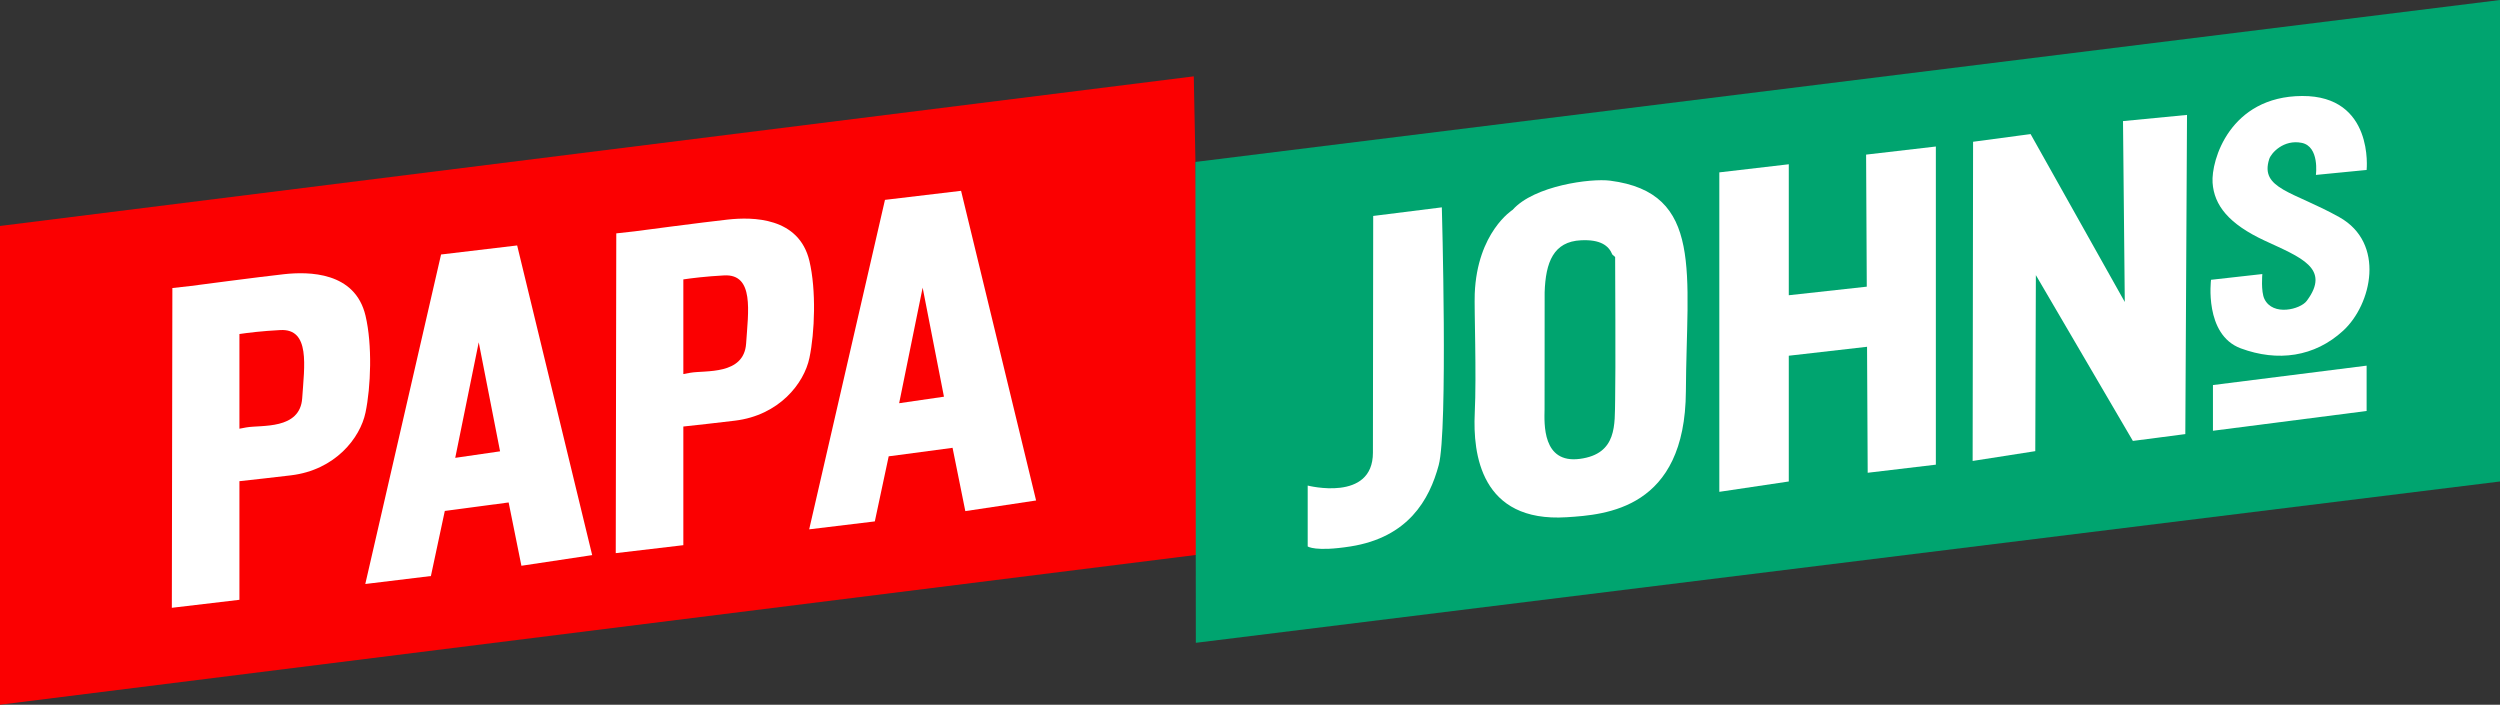
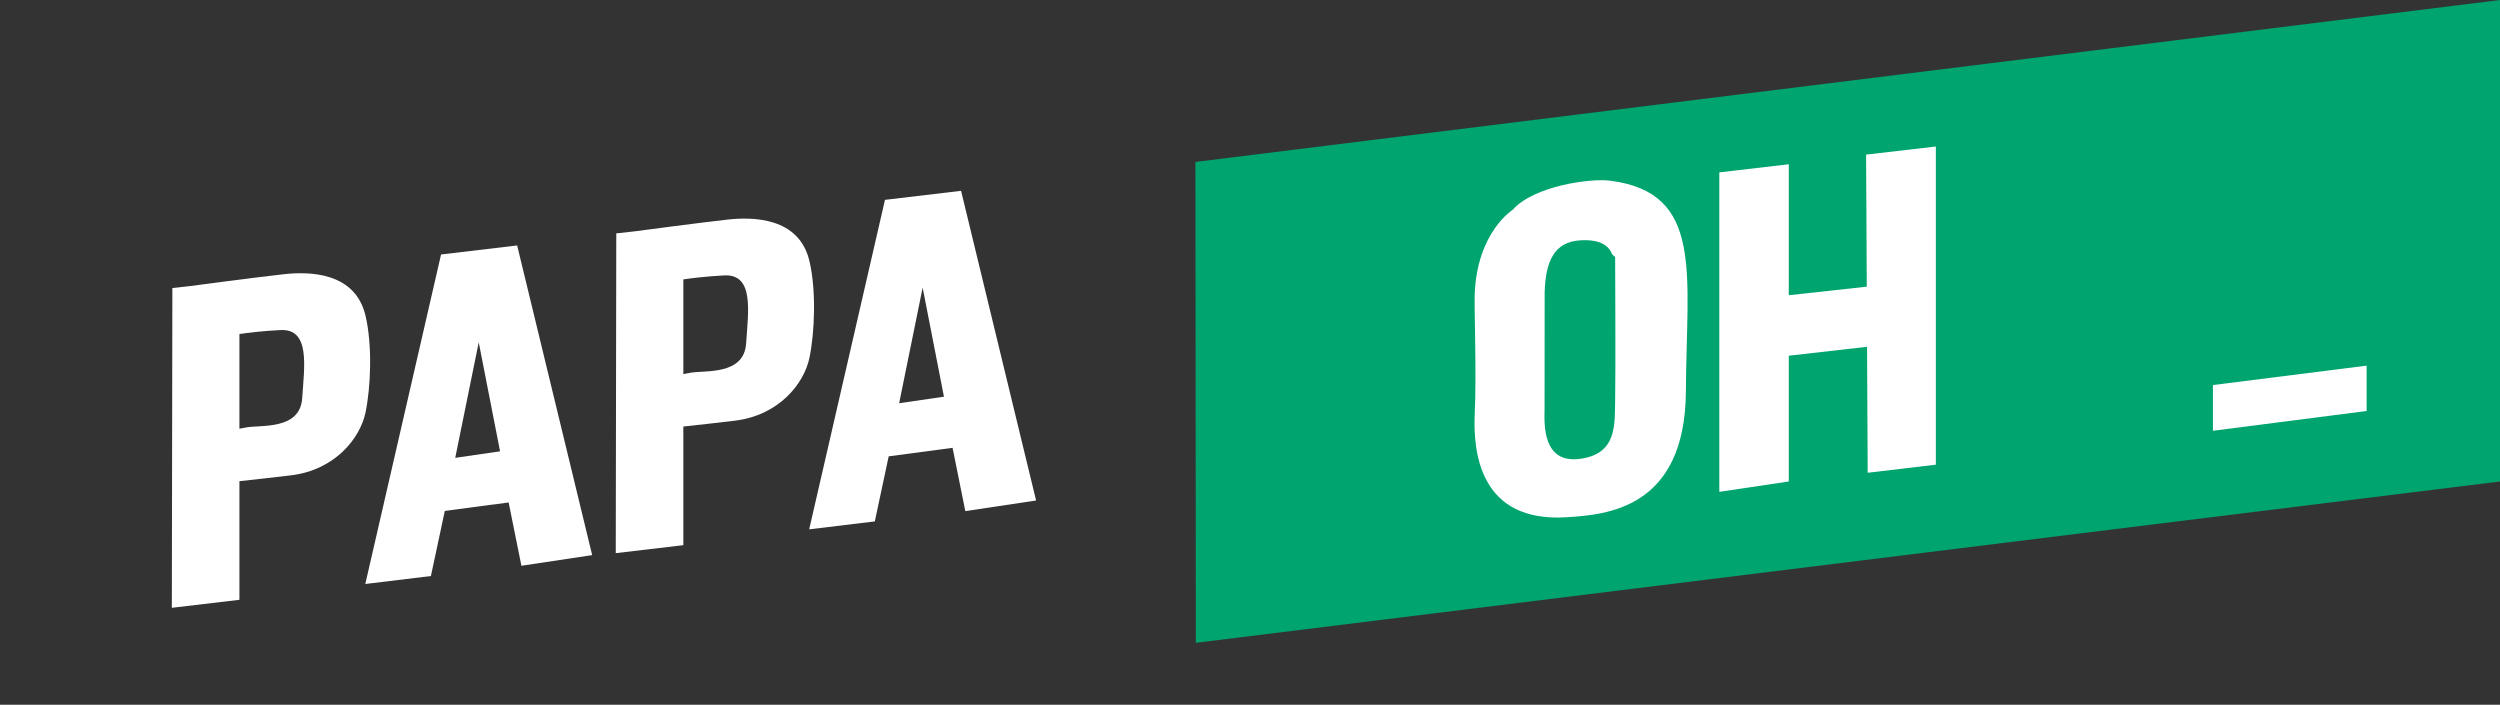
<svg xmlns="http://www.w3.org/2000/svg" width="352.003pt" height="99.223pt" viewBox="0 0 352.003 99.223" version="1.1">
  <rect x="0" y="0" width="352.003" height="99.223" fill="#333333" stroke="none" />
  <defs>
    <clipPath id="clip1">
-       <path d="M 0 10 L 170 10 L 170 99.223 L 0 99.223 Z M 0 10 " />
-     </clipPath>
+       </clipPath>
    <clipPath id="clip2">
      <path d="M 168 0 L 352.004 0 L 352.004 91 L 168 91 Z M 168 0 " />
    </clipPath>
  </defs>
  <g id="surface1">
    <g clip-path="url(#clip1)" clip-rule="nonzero">
-       <path style=" stroke:none;fill-rule:nonzero;fill:rgb(98.399%,0%,0.4%);fill-opacity:1;" d="M 0 31.816 L 0 99.223 L 169.391 78.012 L 168.086 10.75 Z M 0 31.816 " />
-     </g>
+       </g>
    <g clip-path="url(#clip2)" clip-rule="nonzero">
      <path style=" stroke:none;fill-rule:nonzero;fill:rgb(0%,64.299%,43.5%);fill-opacity:1;" d="M 352.004 0 L 168.316 22.801 L 168.375 90.508 L 352.004 67.793 Z M 352.004 0 " />
    </g>
    <path style=" stroke:none;fill-rule:nonzero;fill:rgb(100%,100%,100%);fill-opacity:1;" d="M 42.551 56.062 C 42.25 60.555 36.781 59.809 34.684 60.18 C 34.316 60.246 34 60.309 33.711 60.363 L 33.711 47.031 C 34.863 46.859 36.855 46.609 39.465 46.473 C 43.719 46.246 42.848 51.566 42.551 56.062 M 51.465 44.449 C 49.996 38.238 43.449 38.23 40.004 38.605 C 36.559 38.98 26.828 40.27 26.812 40.27 L 24.27 40.555 L 24.195 85.578 L 33.711 84.453 L 33.711 67.75 C 35.727 67.531 38.273 67.25 40.977 66.926 C 47.195 66.176 50.715 61.68 51.465 58.082 C 52.215 54.488 52.441 48.57 51.465 44.449 " />
    <path style=" stroke:none;fill-rule:nonzero;fill:rgb(100%,100%,100%);fill-opacity:1;" d="M 64.098 64.465 L 67.406 48.199 L 70.41 63.547 Z M 62.102 35.832 L 51.434 82.227 L 60.672 81.105 L 62.629 71.941 L 71.617 70.746 L 73.414 79.66 L 83.379 78.16 L 72.816 34.559 Z M 62.102 35.832 " />
    <path style=" stroke:none;fill-rule:nonzero;fill:rgb(100%,100%,100%);fill-opacity:1;" d="M 105.055 48.367 C 104.754 52.863 99.285 52.113 97.188 52.488 C 96.816 52.555 96.504 52.613 96.215 52.668 L 96.215 39.34 C 97.367 39.168 99.359 38.918 101.965 38.777 C 106.219 38.555 105.352 43.871 105.055 48.367 M 113.969 36.754 C 112.5 30.547 105.953 30.539 102.508 30.91 C 99.062 31.285 89.332 32.574 89.316 32.578 L 86.773 32.859 L 86.699 77.883 L 96.215 76.762 L 96.215 60.055 C 98.23 59.84 100.777 59.555 103.48 59.23 C 109.699 58.48 113.219 53.988 113.969 50.391 C 114.719 46.793 114.941 40.875 113.969 36.754 " />
    <path style=" stroke:none;fill-rule:nonzero;fill:rgb(100%,100%,100%);fill-opacity:1;" d="M 126.602 56.773 L 129.91 40.504 L 132.91 55.855 Z M 124.605 28.141 L 113.934 74.531 L 123.176 73.414 L 125.129 64.25 L 134.121 63.051 L 135.918 71.965 L 145.883 70.469 L 135.32 26.867 Z M 124.605 28.141 " />
-     <path style=" stroke:none;fill-rule:nonzero;fill:rgb(100%,100%,100%);fill-opacity:1;" d="M 193.348 30.406 C 193.348 30.406 193.309 56.738 193.309 63.734 C 193.309 70.73 184.125 68.367 184.125 68.367 L 184.125 76.938 C 184.125 76.938 185.176 77.723 190.16 76.938 C 198.27 75.656 201.266 70.379 202.574 65.484 C 203.887 60.586 203.012 29.195 203.012 29.195 Z M 193.348 30.406 " />
    <path style=" stroke:none;fill-rule:nonzero;fill:rgb(100%,100%,100%);fill-opacity:1;" d="M 227.414 56.301 C 227.332 59.711 227.758 63.91 222.445 64.609 C 217.133 65.309 217.438 59.625 217.477 57.613 C 217.5 56.078 217.469 41.859 217.488 41.203 L 217.488 41.172 C 217.621 36.926 218.73 34.012 222.613 33.832 C 225.316 33.703 226.5 34.559 227.02 35.84 C 227.27 36.039 227.414 36.191 227.414 36.191 C 227.414 36.191 227.496 52.891 227.414 56.301 M 226.707 25.438 C 223.996 25.086 216.004 26.137 212.98 29.547 C 212.98 29.547 207.992 32.68 207.645 41.352 C 207.559 43.535 207.91 52.629 207.645 58.227 C 207.383 63.82 208.441 73.598 220.586 72.828 C 226.098 72.477 237.285 71.691 237.375 55.078 C 237.461 38.465 239.953 27.145 226.707 25.438 " />
    <path style=" stroke:none;fill-rule:nonzero;fill:rgb(100%,100%,100%);fill-opacity:1;" d="M 262.844 40.363 L 251.863 41.57 L 251.863 23.129 L 242.082 24.27 L 242.082 69.25 L 251.863 67.793 L 251.863 50.086 L 262.883 48.828 L 262.973 66.566 L 272.57 65.426 L 272.57 20.629 L 262.75 21.77 Z M 262.844 40.363 " />
-     <path style=" stroke:none;fill-rule:nonzero;fill:rgb(100%,100%,100%);fill-opacity:1;" d="M 299.172 42.52 L 285.91 18.879 L 284.113 19.117 L 277.812 19.961 L 277.75 64.902 L 286.57 63.523 L 286.652 38.738 L 300.312 62.082 L 307.695 61.121 L 307.934 16.18 L 298.922 17.051 Z M 299.172 42.52 " />
    <path style=" stroke:none;fill-rule:nonzero;fill:rgb(100%,100%,100%);fill-opacity:1;" d="M 311.586 60.652 L 333.223 57.867 L 333.223 51.484 L 311.586 54.215 Z M 311.586 60.652 " />
-     <path style=" stroke:none;fill-rule:nonzero;fill:rgb(100%,100%,100%);fill-opacity:1;" d="M 315.508 49.051 C 320.699 50.973 325.895 50.27 329.922 46.562 C 333.953 42.859 335.898 34.23 329.383 30.578 C 322.863 26.93 318.148 26.613 319.512 22.387 C 319.781 21.547 321.539 19.602 324.082 20.113 C 326.625 20.629 326.082 24.629 326.082 24.629 L 333.223 23.93 C 333.223 23.93 334.305 13.461 324.137 13.516 C 313.965 13.57 311.316 22.574 311.535 25.738 C 311.75 28.902 313.805 31.527 318.863 33.879 C 323.918 36.23 328.238 37.766 324.785 42.371 C 323.891 43.562 320.031 44.551 318.836 42.102 C 318.32 41.047 318.539 38.586 318.539 38.586 L 311.316 39.395 C 311.316 39.395 310.316 47.129 315.508 49.051 " />
  </g>
</svg>